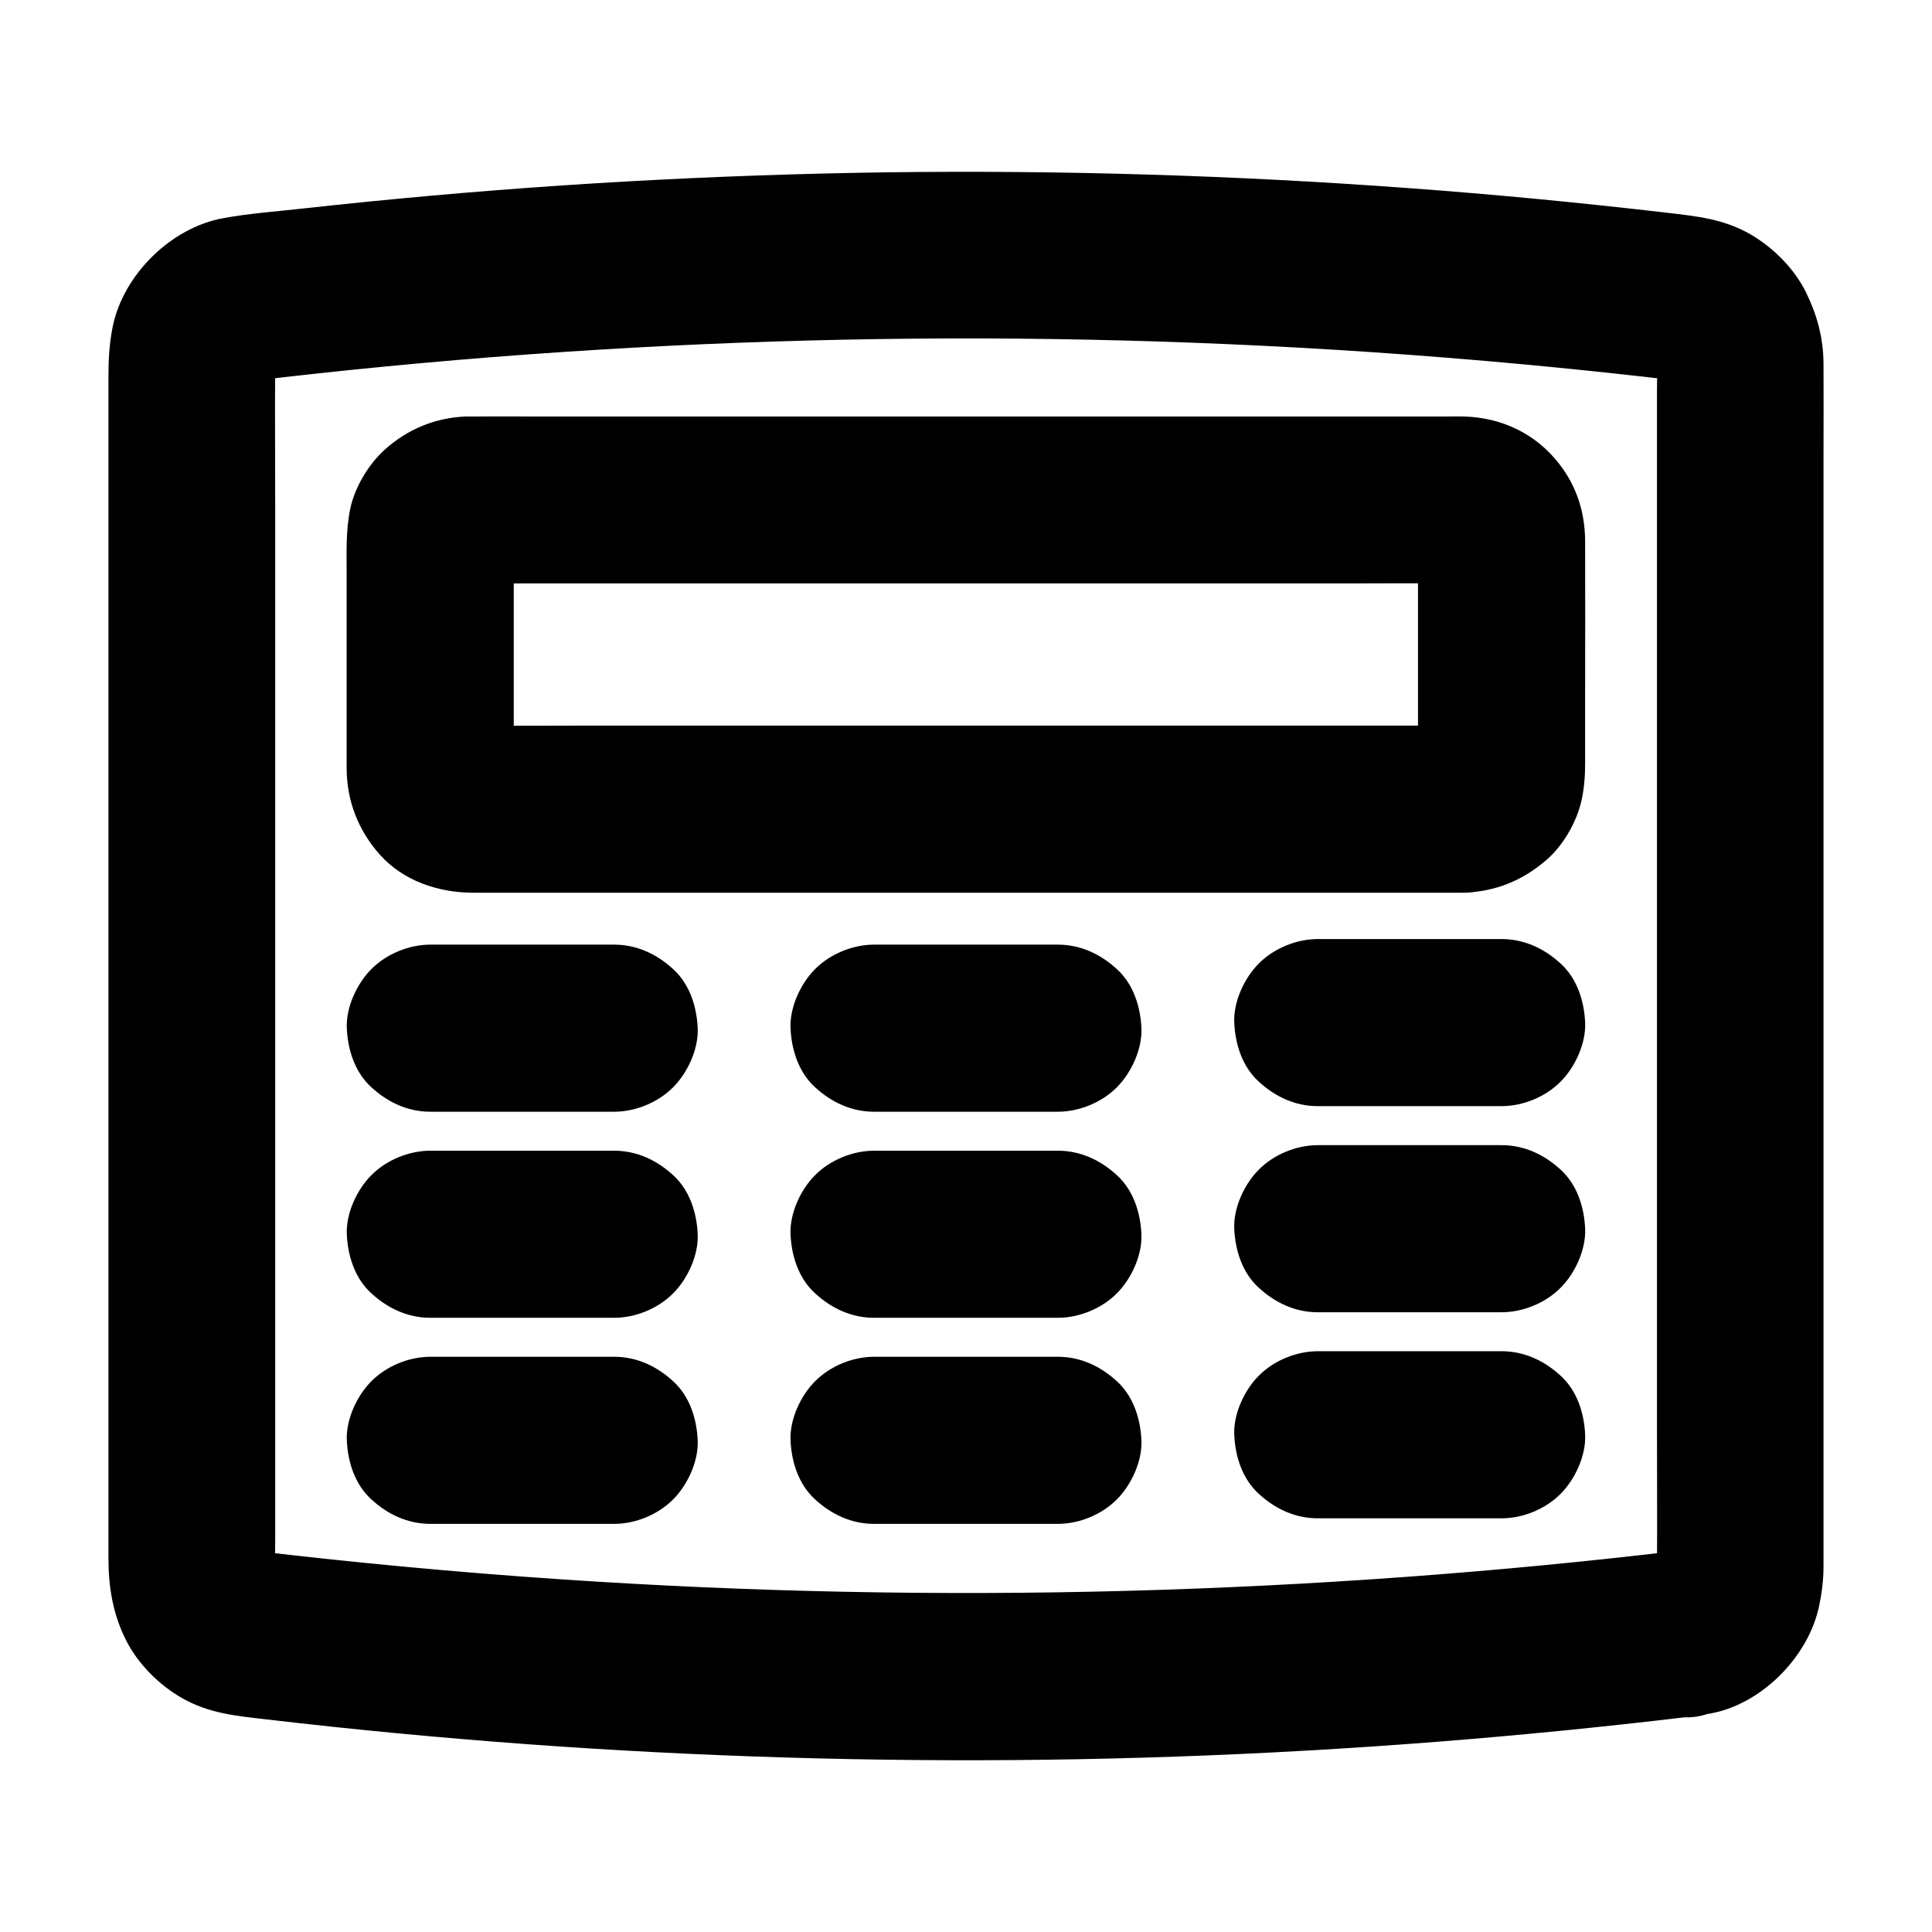
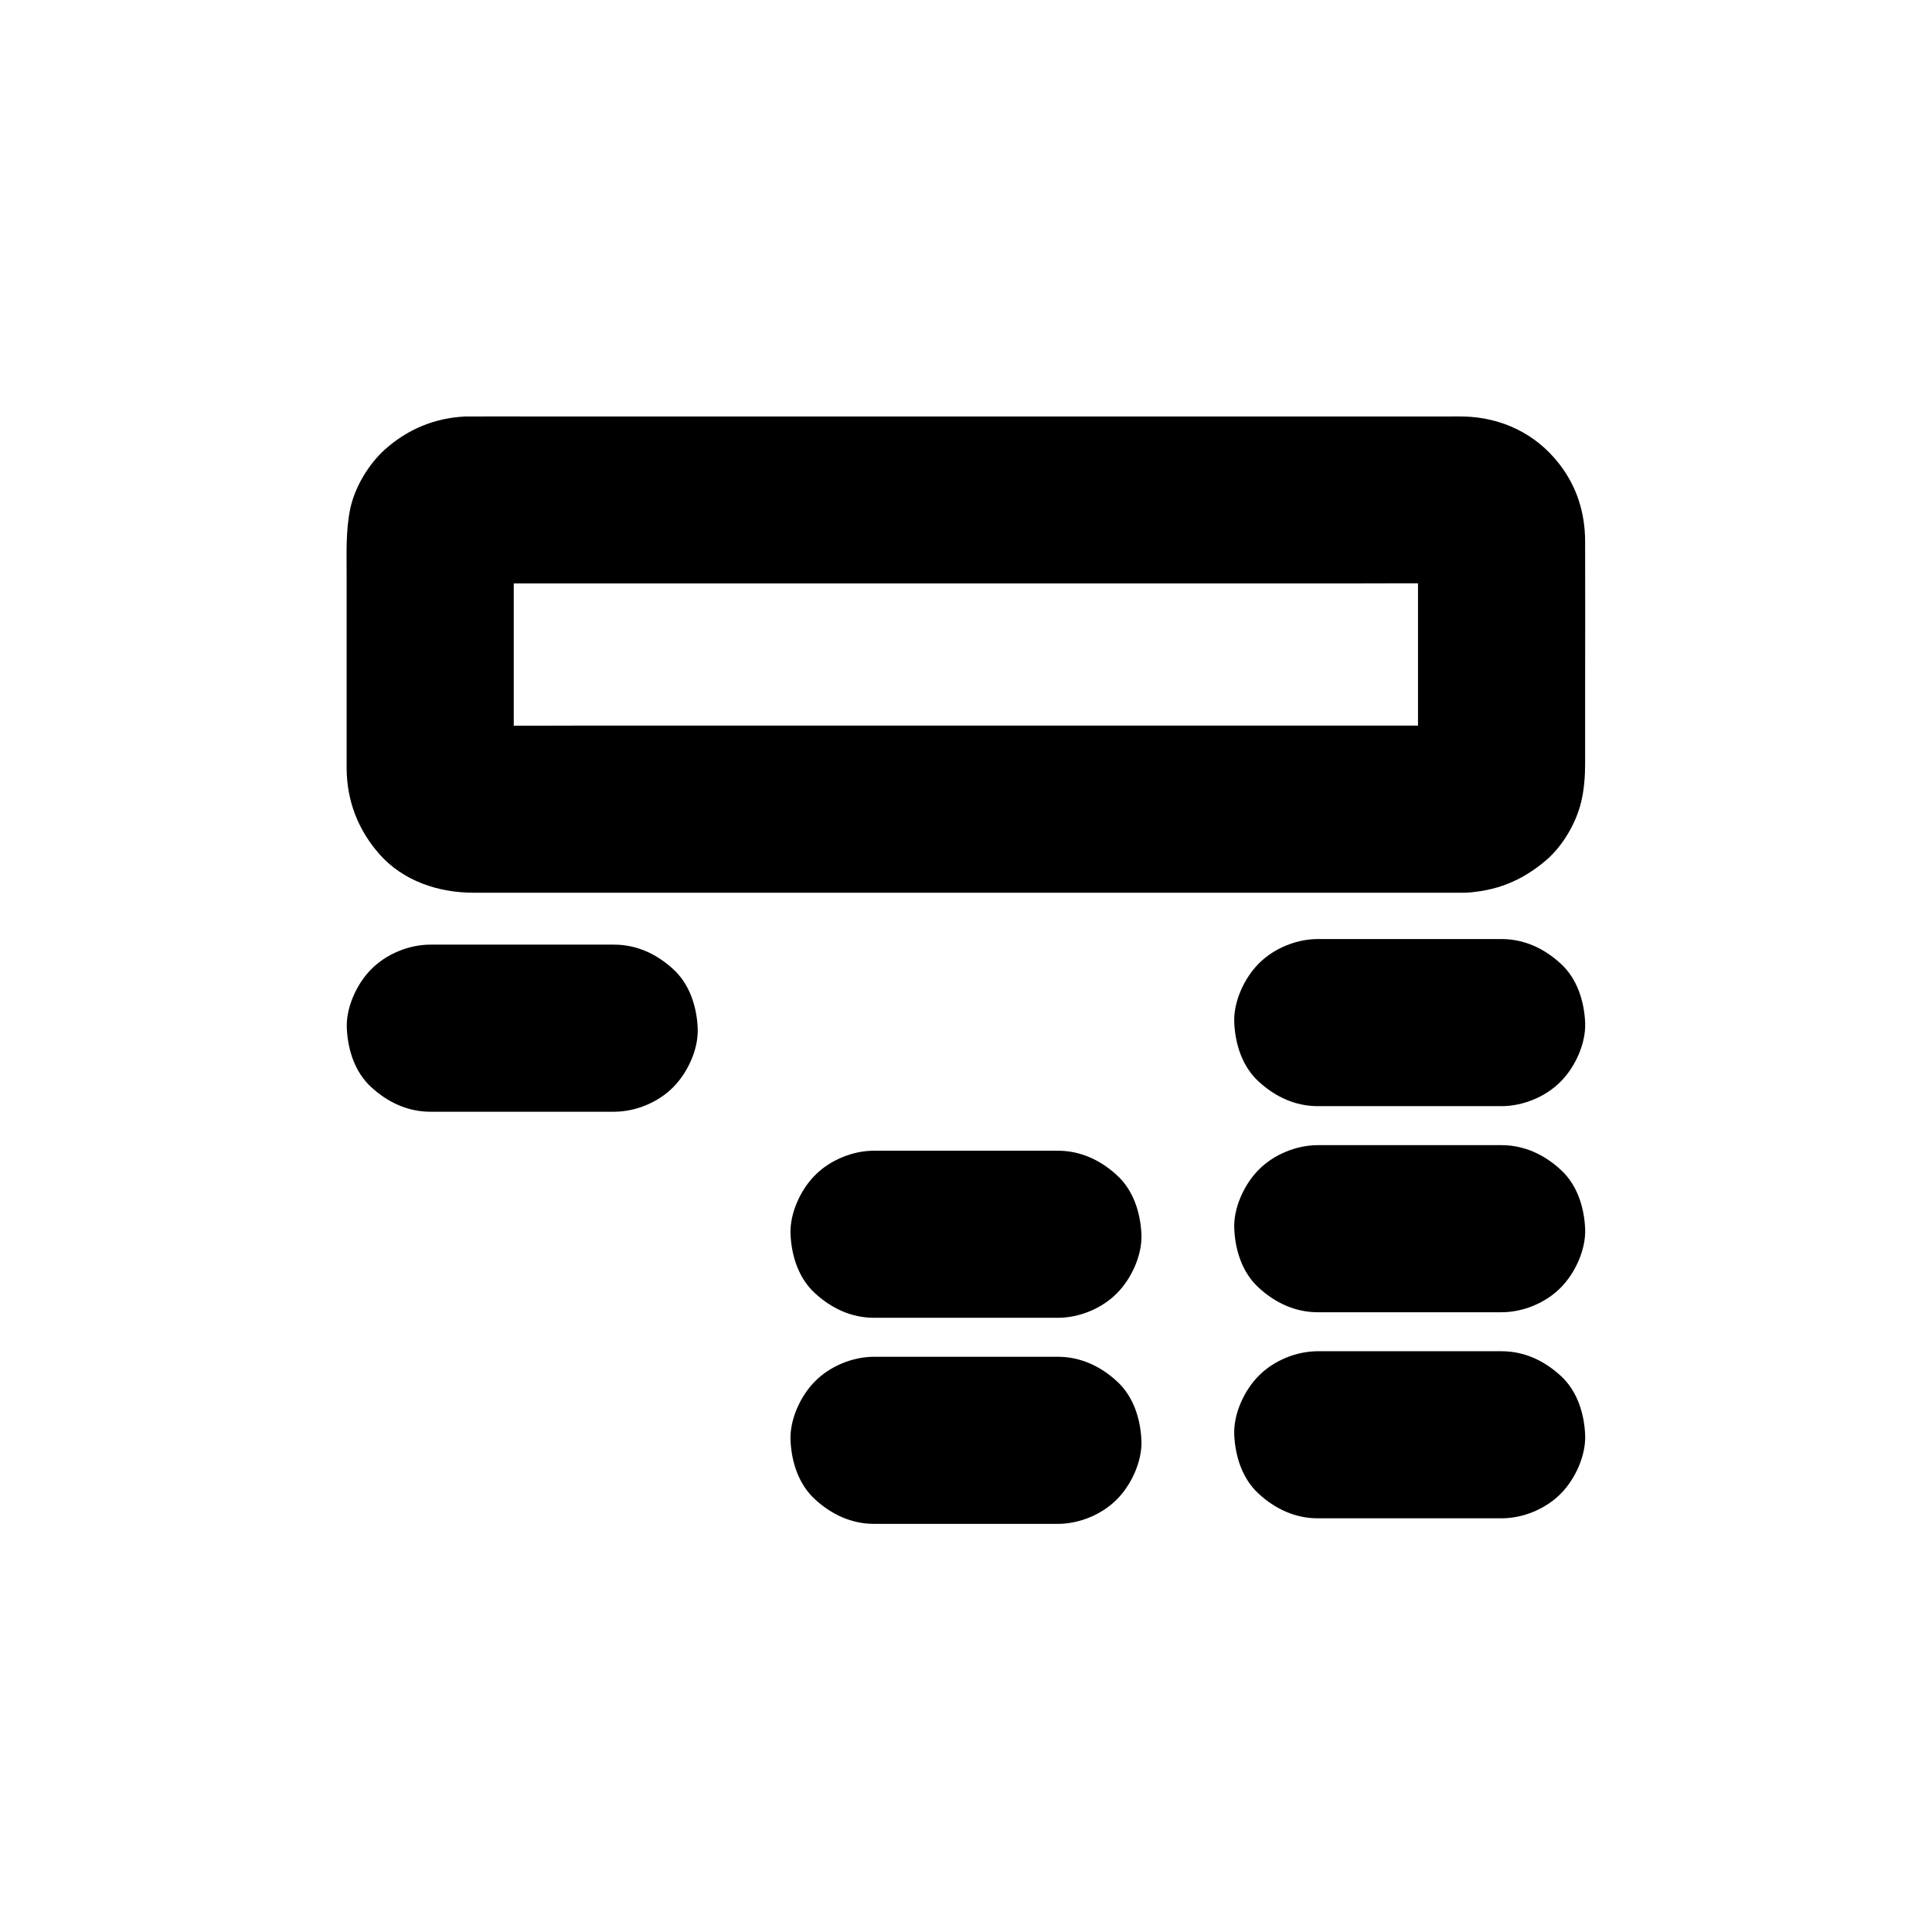
<svg xmlns="http://www.w3.org/2000/svg" fill="#000000" width="800px" height="800px" version="1.1" viewBox="144 144 512 512">
  <g>
-     <path d="m590.3 554.78c-49.152 5.902-98.598 9.496-148.09 10.824-49.789 1.328-99.629 0.297-149.32-3.051-27.797-1.871-55.496-4.477-83.148-7.773 1.969 0.246 3.938 0.543 5.902 0.789-1.574-0.246-3.051-0.59-4.574-1.23 1.77 0.738 3.543 1.477 5.266 2.215-1.426-0.641-2.707-1.379-3.938-2.312 1.477 1.133 3 2.312 4.477 3.445-1.031-0.836-1.918-1.723-2.754-2.754 1.133 1.477 2.312 3 3.445 4.477-0.934-1.23-1.672-2.508-2.312-3.938 0.738 1.77 1.477 3.543 2.215 5.266-0.59-1.477-0.984-2.902-1.18-4.477 0.246 1.969 0.543 3.938 0.789 5.902-0.344-3.344-0.148-6.84-0.148-10.184v-23.172-76.852-93.184-80.344c0-12.742-0.098-25.535 0-38.277 0-0.836 0.051-1.625 0.148-2.461-0.246 1.969-0.543 3.938-0.789 5.902 0.195-1.574 0.59-3 1.18-4.477-0.738 1.77-1.477 3.543-2.215 5.266 0.641-1.426 1.379-2.707 2.312-3.938-1.133 1.477-2.312 3-3.445 4.477 0.836-1.031 1.723-1.918 2.754-2.754-1.477 1.133-3 2.312-4.477 3.445 1.23-0.934 2.508-1.723 3.938-2.312-1.77 0.738-3.543 1.477-5.266 2.215 1.477-0.59 2.953-0.984 4.574-1.23-1.969 0.246-3.938 0.543-5.902 0.789 49.152-5.902 98.598-9.496 148.09-10.824 49.789-1.328 99.629-0.297 149.32 3.051 27.797 1.871 55.496 4.477 83.148 7.773-1.969-0.246-3.938-0.543-5.902-0.789 1.574 0.246 3.051 0.59 4.574 1.23-1.77-0.738-3.543-1.477-5.266-2.215 1.426 0.641 2.707 1.379 3.938 2.312-1.477-1.133-3-2.312-4.477-3.445 1.031 0.836 1.918 1.723 2.754 2.754-1.133-1.477-2.312-3-3.445-4.477 0.934 1.23 1.672 2.508 2.312 3.938-0.738-1.77-1.477-3.543-2.215-5.266 0.59 1.477 0.984 2.902 1.18 4.477-0.246-1.969-0.543-3.938-0.789-5.902 0.344 3.344 0.148 6.84 0.148 10.184v23.172 76.852 93.184 80.344c0 12.742 0.098 25.535 0 38.277 0 0.836-0.051 1.625-0.148 2.461 0.246-1.969 0.543-3.938 0.789-5.902-0.195 1.574-0.59 3-1.18 4.477 0.738-1.77 1.477-3.543 2.215-5.266-0.641 1.426-1.379 2.707-2.312 3.938 1.133-1.477 2.312-3 3.445-4.477-0.836 1.031-1.723 1.918-2.754 2.754 1.477-1.133 3-2.312 4.477-3.445-1.23 0.934-2.508 1.723-3.938 2.312 1.77-0.738 3.543-1.477 5.266-2.215-1.477 0.59-2.953 0.984-4.574 1.23-5.066 0.738-10.773 5.953-13.234 10.184-2.754 4.723-3.938 11.758-2.215 17.074 1.723 5.363 5.066 10.527 10.184 13.234 1.77 0.738 3.543 1.477 5.266 2.215 3.938 1.031 7.871 1.031 11.758 0 14.121-1.969 27.16-15.008 29.961-28.832 0.688-3.297 1.133-6.742 1.133-10.137v-8.609-40.148-60.418-69.273-66.027-50.676c0-7.922 0.051-15.891 0-23.812-0.051-6.789-1.672-12.793-4.625-18.844-3.102-6.348-8.809-12.004-14.906-15.5-7.035-3.984-13.973-4.676-21.844-5.609-22.828-2.656-45.707-4.871-68.633-6.543-45.953-3.394-92.102-4.773-138.15-4.184-45.91 0.645-91.812 3.203-137.52 7.777-5.805 0.59-11.609 1.18-17.367 1.82-6.988 0.789-14.121 1.277-21.059 2.559-13.824 2.508-26.469 14.957-29.273 28.734-0.934 4.676-1.133 8.809-1.133 13.383v33.258 56.531 68.242 67.945 55.496 31.539c0 7.625 1.18 14.906 4.723 21.844 3.148 6.199 8.707 11.758 14.762 15.203 7.133 4.082 14.316 4.723 22.336 5.656 11.414 1.328 22.828 2.559 34.293 3.641 45.902 4.379 91.953 6.742 138.11 7.133 45.953 0.395 91.855-1.23 137.66-4.82 21.941-1.723 43.887-3.887 65.73-6.496 3.051 0.098 5.902-0.543 8.512-1.918 2.754-0.887 5.117-2.41 7.133-4.574 3.836-3.836 6.742-10.137 6.496-15.645-0.246-5.707-2.117-11.66-6.496-15.645-4.082-3.742-9.984-7.234-15.691-6.547z" />
    <path d="m531.95 336.29h-26.52-63.125-76.652-65.633c-10.527 0-21.105 0.098-31.637 0-0.59 0-1.133-0.051-1.723-0.098 1.969 0.246 3.938 0.543 5.902 0.789-0.887-0.148-1.672-0.395-2.508-0.688 1.77 0.738 3.543 1.477 5.266 2.215-0.789-0.344-1.523-0.789-2.215-1.277 1.477 1.133 3 2.312 4.477 3.445-0.688-0.543-1.23-1.133-1.82-1.82 1.133 1.477 2.312 3 3.445 4.477-0.492-0.688-0.934-1.426-1.277-2.215 0.738 1.77 1.477 3.543 2.215 5.266-0.344-0.836-0.543-1.625-0.688-2.508 0.246 1.969 0.543 3.938 0.789 5.902-0.246-2.41-0.098-4.82-0.098-7.231v-14.711-34.047c0-2.856-0.195-5.805 0.098-8.66-0.246 1.969-0.543 3.938-0.789 5.902 0.148-0.887 0.395-1.672 0.688-2.508-0.738 1.77-1.477 3.543-2.215 5.266 0.344-0.789 0.789-1.523 1.277-2.215-1.133 1.477-2.312 3-3.445 4.477 0.543-0.688 1.133-1.23 1.82-1.82-1.477 1.133-3 2.312-4.477 3.445 0.688-0.492 1.426-0.934 2.215-1.277-1.77 0.738-3.543 1.477-5.266 2.215 0.836-0.344 1.625-0.543 2.508-0.688-1.969 0.246-3.938 0.543-5.902 0.789 2.656-0.297 5.461-0.098 8.117-0.098h19.09 63.27 76.652 66.125c10.527 0 21.105-0.098 31.637 0 0.59 0 1.133 0.051 1.723 0.098-1.969-0.246-3.938-0.543-5.902-0.789 0.887 0.148 1.672 0.395 2.508 0.688-1.77-0.738-3.543-1.477-5.266-2.215 0.789 0.344 1.523 0.789 2.215 1.277-1.477-1.133-3-2.312-4.477-3.445 0.688 0.543 1.23 1.133 1.82 1.82-1.133-1.477-2.312-3-3.445-4.477 0.492 0.688 0.934 1.426 1.277 2.215-0.738-1.77-1.477-3.543-2.215-5.266 0.344 0.836 0.543 1.625 0.688 2.508-0.246-1.969-0.543-3.938-0.789-5.902 0.246 2.41 0.098 4.82 0.098 7.231v14.711 34.047c0 2.856 0.195 5.805-0.098 8.66 0.246-1.969 0.543-3.938 0.789-5.902-0.148 0.887-0.395 1.672-0.688 2.508 0.738-1.77 1.477-3.543 2.215-5.266-0.344 0.789-0.789 1.523-1.277 2.215 1.133-1.477 2.312-3 3.445-4.477-0.543 0.688-1.133 1.23-1.82 1.82 1.477-1.133 3-2.312 4.477-3.445-0.688 0.492-1.426 0.934-2.215 1.277 1.77-0.738 3.543-1.477 5.266-2.215-0.836 0.344-1.625 0.543-2.508 0.688 1.969-0.246 3.938-0.543 5.902-0.789-0.391 0.047-0.883 0.098-1.324 0.098-5.805 0.195-11.512 2.312-15.645 6.496-3.836 3.836-6.742 10.137-6.496 15.645 0.246 5.707 2.117 11.66 6.496 15.645 4.231 3.887 9.742 6.691 15.645 6.496 8.363-0.297 15.398-3.148 21.746-8.562 4.379-3.738 7.922-9.742 9.297-15.352 0.836-3.445 1.082-6.938 1.082-10.43v-18.352c0-13.531 0.051-27.012 0-40.539-0.051-7.527-2.215-14.414-6.84-20.367-6.199-8.02-15.254-12.348-25.387-12.594-1.328-0.051-2.707 0-4.035 0h-23.812-39.262-48.07-50.281-45.656-34.832c-5.707 0-11.414-0.051-17.172 0h-1.426c-8.117 0.395-15.254 3.344-21.305 8.758-4.328 3.887-8.02 10.035-9.199 15.793-1.18 5.856-0.934 11.609-0.934 17.516v45.512 5.707c0.051 8.609 3.051 16.336 8.758 22.781 6.25 7.035 15.598 10.137 24.797 10.137h19.039 36.113 46.543 50.383 47.527 37.883 22.043 2.953c5.656 0 11.66-2.461 15.645-6.496 3.836-3.836 6.742-10.137 6.496-15.645-0.246-5.707-2.117-11.66-6.496-15.645-4.281-3.996-9.594-6.504-15.598-6.504z" />
    <path d="m258.05 438.62h42.605 6.102c5.656 0 11.66-2.461 15.645-6.496 3.836-3.836 6.742-10.137 6.496-15.645-0.246-5.707-2.117-11.66-6.496-15.645-4.328-3.984-9.645-6.496-15.645-6.496h-42.605-6.102c-5.656 0-11.66 2.461-15.645 6.496-3.836 3.836-6.742 10.137-6.496 15.645 0.246 5.707 2.117 11.66 6.496 15.645 4.328 3.988 9.645 6.496 15.645 6.496z" />
-     <path d="m375.64 438.62h42.605 6.102c5.656 0 11.66-2.461 15.645-6.496 3.836-3.836 6.742-10.137 6.496-15.645-0.246-5.707-2.117-11.66-6.496-15.645-4.328-3.984-9.645-6.496-15.645-6.496h-42.605-6.102c-5.656 0-11.66 2.461-15.645 6.496-3.836 3.836-6.742 10.137-6.496 15.645 0.246 5.707 2.117 11.66 6.496 15.645 4.328 3.988 9.641 6.496 15.645 6.496z" />
    <path d="m493.23 437.14h42.605 6.102c5.656 0 11.66-2.461 15.645-6.496 3.836-3.836 6.742-10.137 6.496-15.645-0.246-5.707-2.117-11.66-6.496-15.645-4.328-3.984-9.645-6.496-15.645-6.496h-42.605-6.102c-5.656 0-11.66 2.461-15.645 6.496-3.836 3.836-6.742 10.137-6.496 15.645 0.246 5.707 2.117 11.66 6.496 15.645 4.328 3.988 9.641 6.496 15.645 6.496z" />
-     <path d="m258.05 493.23h42.605 6.102c5.656 0 11.66-2.461 15.645-6.496 3.836-3.836 6.742-10.137 6.496-15.645-0.246-5.707-2.117-11.66-6.496-15.645-4.328-3.984-9.645-6.496-15.645-6.496h-42.605-6.102c-5.656 0-11.66 2.461-15.645 6.496-3.836 3.836-6.742 10.137-6.496 15.645 0.246 5.707 2.117 11.66 6.496 15.645 4.328 3.984 9.645 6.496 15.645 6.496z" />
    <path d="m375.64 493.23h42.605 6.102c5.656 0 11.66-2.461 15.645-6.496 3.836-3.836 6.742-10.137 6.496-15.645-0.246-5.707-2.117-11.66-6.496-15.645-4.328-3.984-9.645-6.496-15.645-6.496h-42.605-6.102c-5.656 0-11.66 2.461-15.645 6.496-3.836 3.836-6.742 10.137-6.496 15.645 0.246 5.707 2.117 11.66 6.496 15.645 4.328 3.984 9.641 6.496 15.645 6.496z" />
-     <path d="m493.23 491.76h42.605 6.102c5.656 0 11.66-2.461 15.645-6.496 3.836-3.836 6.742-10.137 6.496-15.645-0.246-5.707-2.117-11.66-6.496-15.645-4.328-3.984-9.645-6.496-15.645-6.496h-42.605-6.102c-5.656 0-11.66 2.461-15.645 6.496-3.836 3.836-6.742 10.137-6.496 15.645 0.246 5.707 2.117 11.66 6.496 15.645 4.328 3.984 9.641 6.496 15.645 6.496z" />
-     <path d="m258.05 547.84h42.605 6.102c5.656 0 11.66-2.461 15.645-6.496 3.836-3.836 6.742-10.137 6.496-15.645-0.246-5.707-2.117-11.66-6.496-15.645-4.328-3.984-9.645-6.496-15.645-6.496h-42.605-6.102c-5.656 0-11.66 2.461-15.645 6.496-3.836 3.836-6.742 10.137-6.496 15.645 0.246 5.707 2.117 11.66 6.496 15.645 4.328 3.988 9.645 6.496 15.645 6.496z" />
+     <path d="m493.23 491.76h42.605 6.102c5.656 0 11.66-2.461 15.645-6.496 3.836-3.836 6.742-10.137 6.496-15.645-0.246-5.707-2.117-11.66-6.496-15.645-4.328-3.984-9.645-6.496-15.645-6.496h-42.605-6.102c-5.656 0-11.66 2.461-15.645 6.496-3.836 3.836-6.742 10.137-6.496 15.645 0.246 5.707 2.117 11.66 6.496 15.645 4.328 3.984 9.641 6.496 15.645 6.496" />
    <path d="m375.64 547.84h42.605 6.102c5.656 0 11.66-2.461 15.645-6.496 3.836-3.836 6.742-10.137 6.496-15.645-0.246-5.707-2.117-11.66-6.496-15.645-4.328-3.984-9.645-6.496-15.645-6.496h-42.605-6.102c-5.656 0-11.66 2.461-15.645 6.496-3.836 3.836-6.742 10.137-6.496 15.645 0.246 5.707 2.117 11.66 6.496 15.645 4.328 3.988 9.641 6.496 15.645 6.496z" />
    <path d="m493.23 546.37h42.605 6.102c5.656 0 11.66-2.461 15.645-6.496 3.836-3.836 6.742-10.137 6.496-15.645-0.246-5.707-2.117-11.66-6.496-15.645-4.328-3.984-9.645-6.496-15.645-6.496h-42.605-6.102c-5.656 0-11.66 2.461-15.645 6.496-3.836 3.836-6.742 10.137-6.496 15.645 0.246 5.707 2.117 11.66 6.496 15.645 4.328 3.988 9.641 6.496 15.645 6.496z" />
  </g>
</svg>